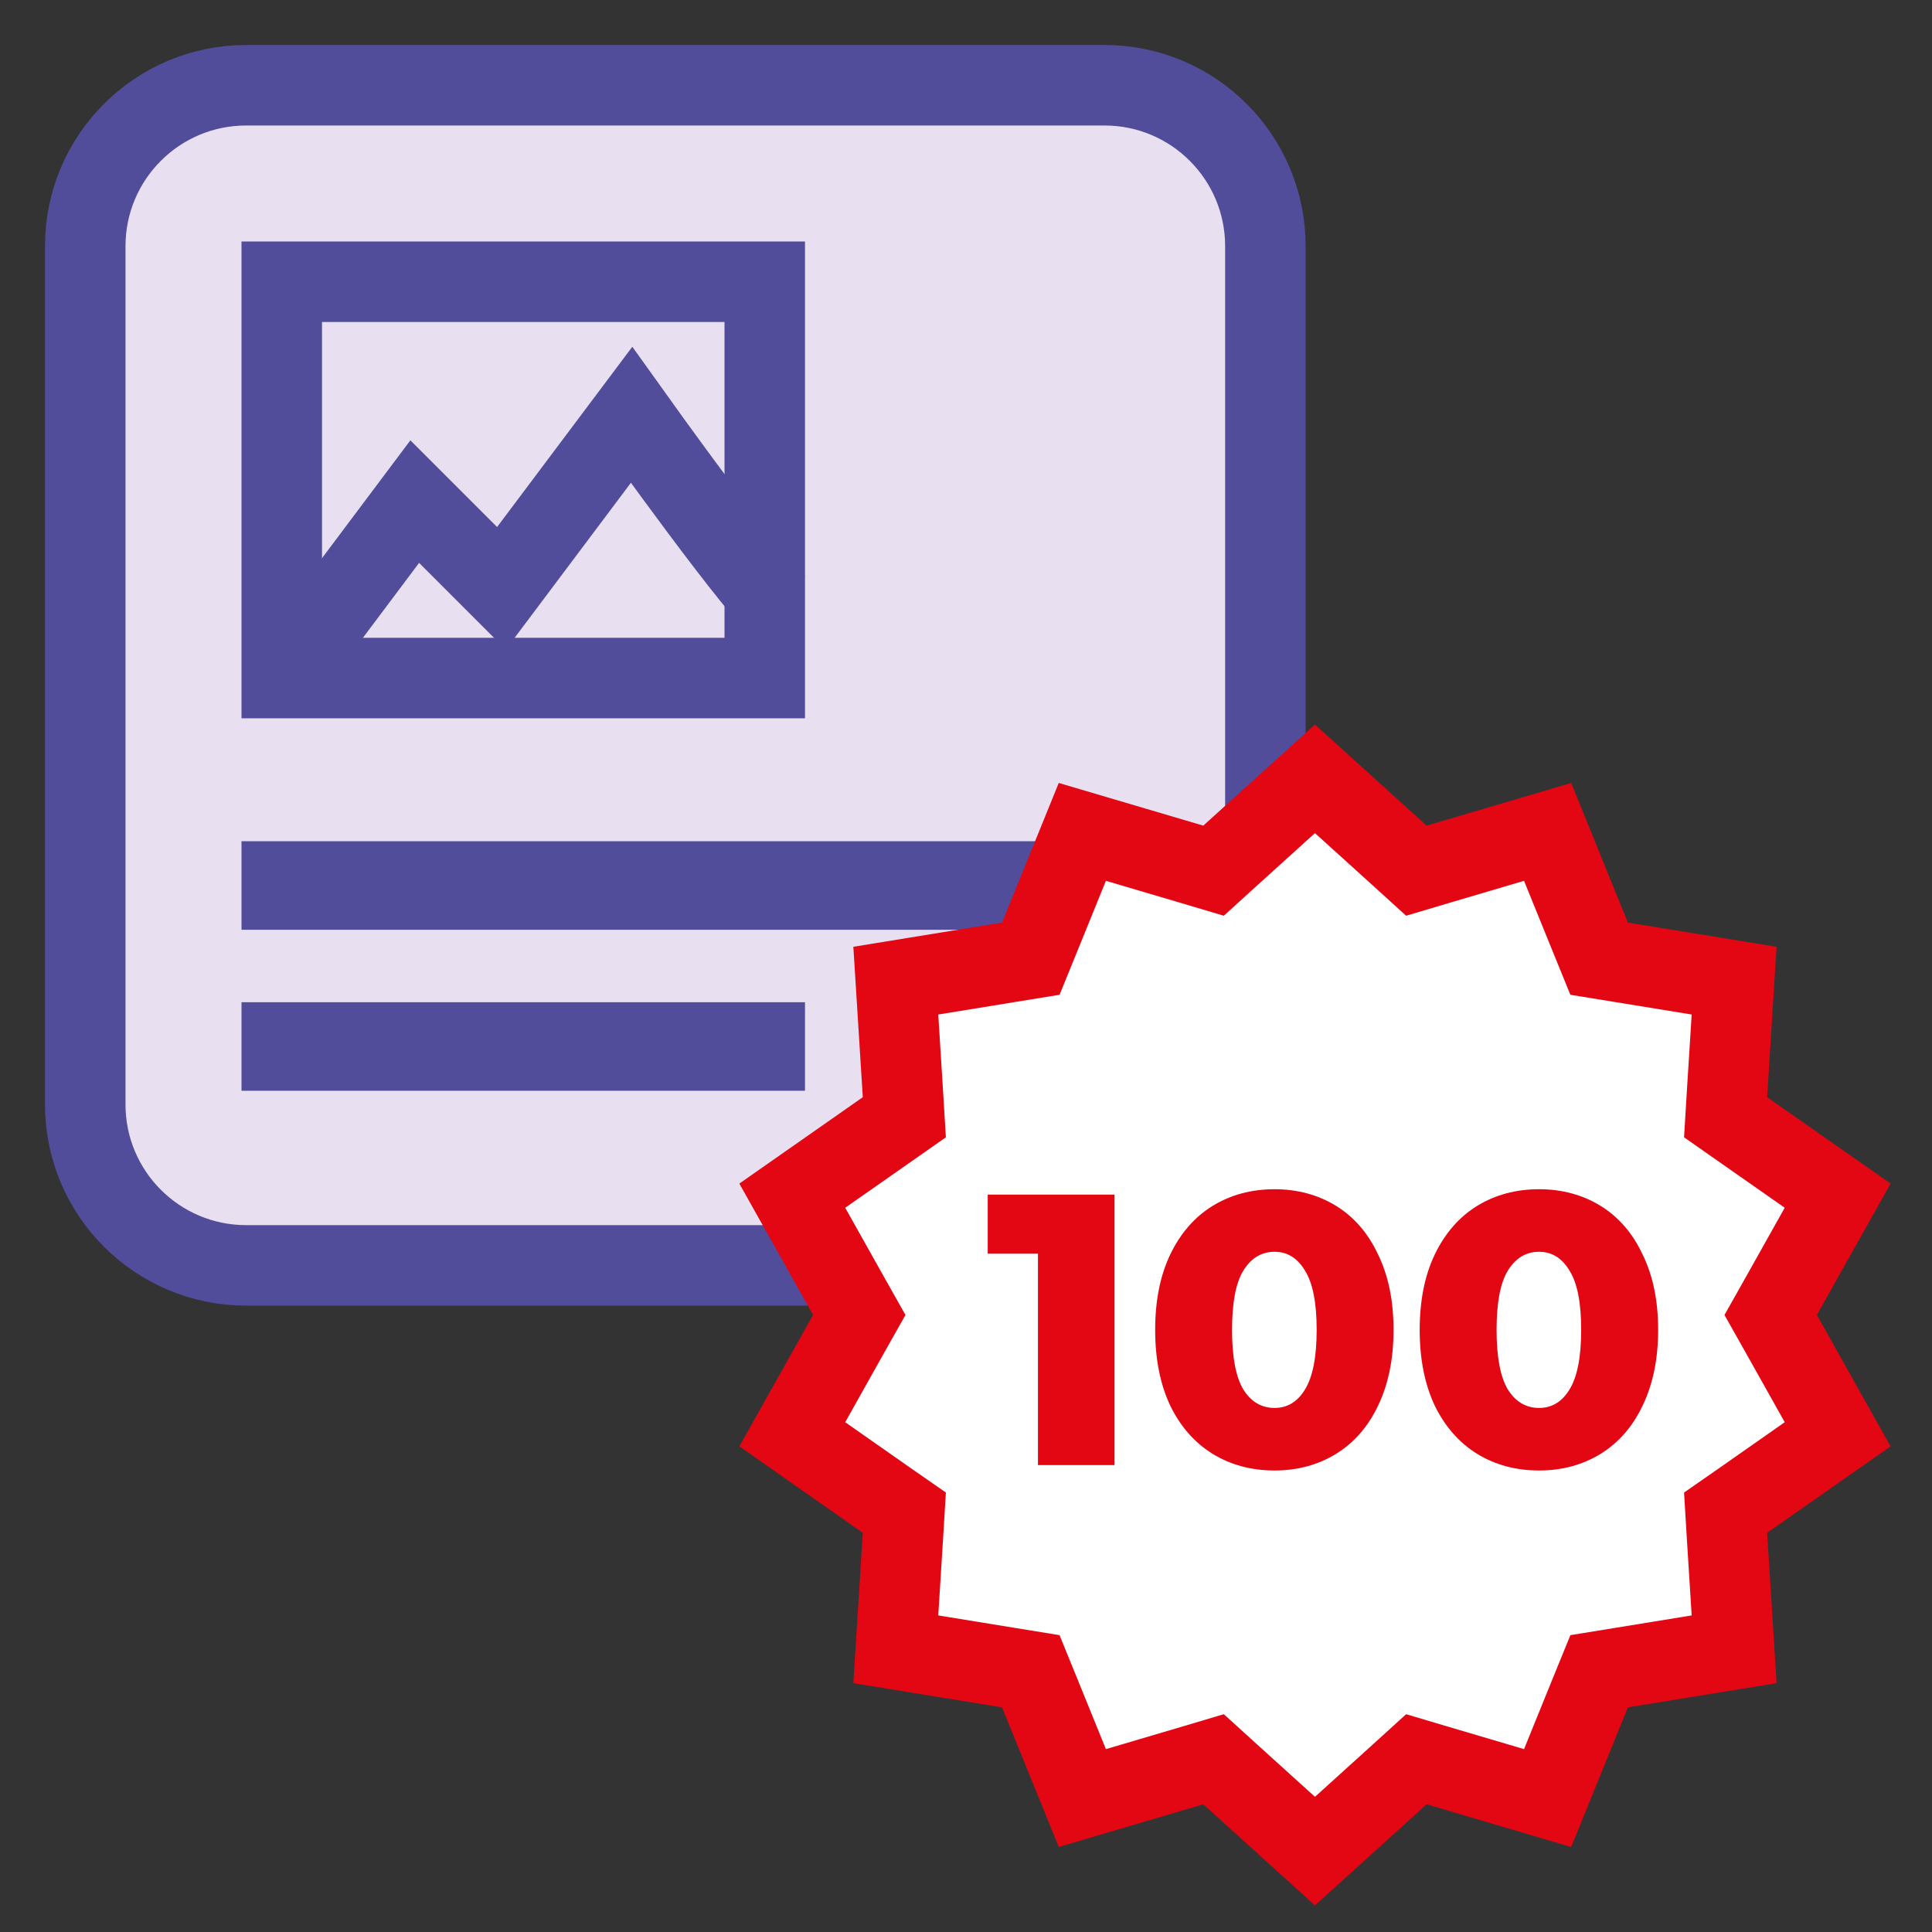
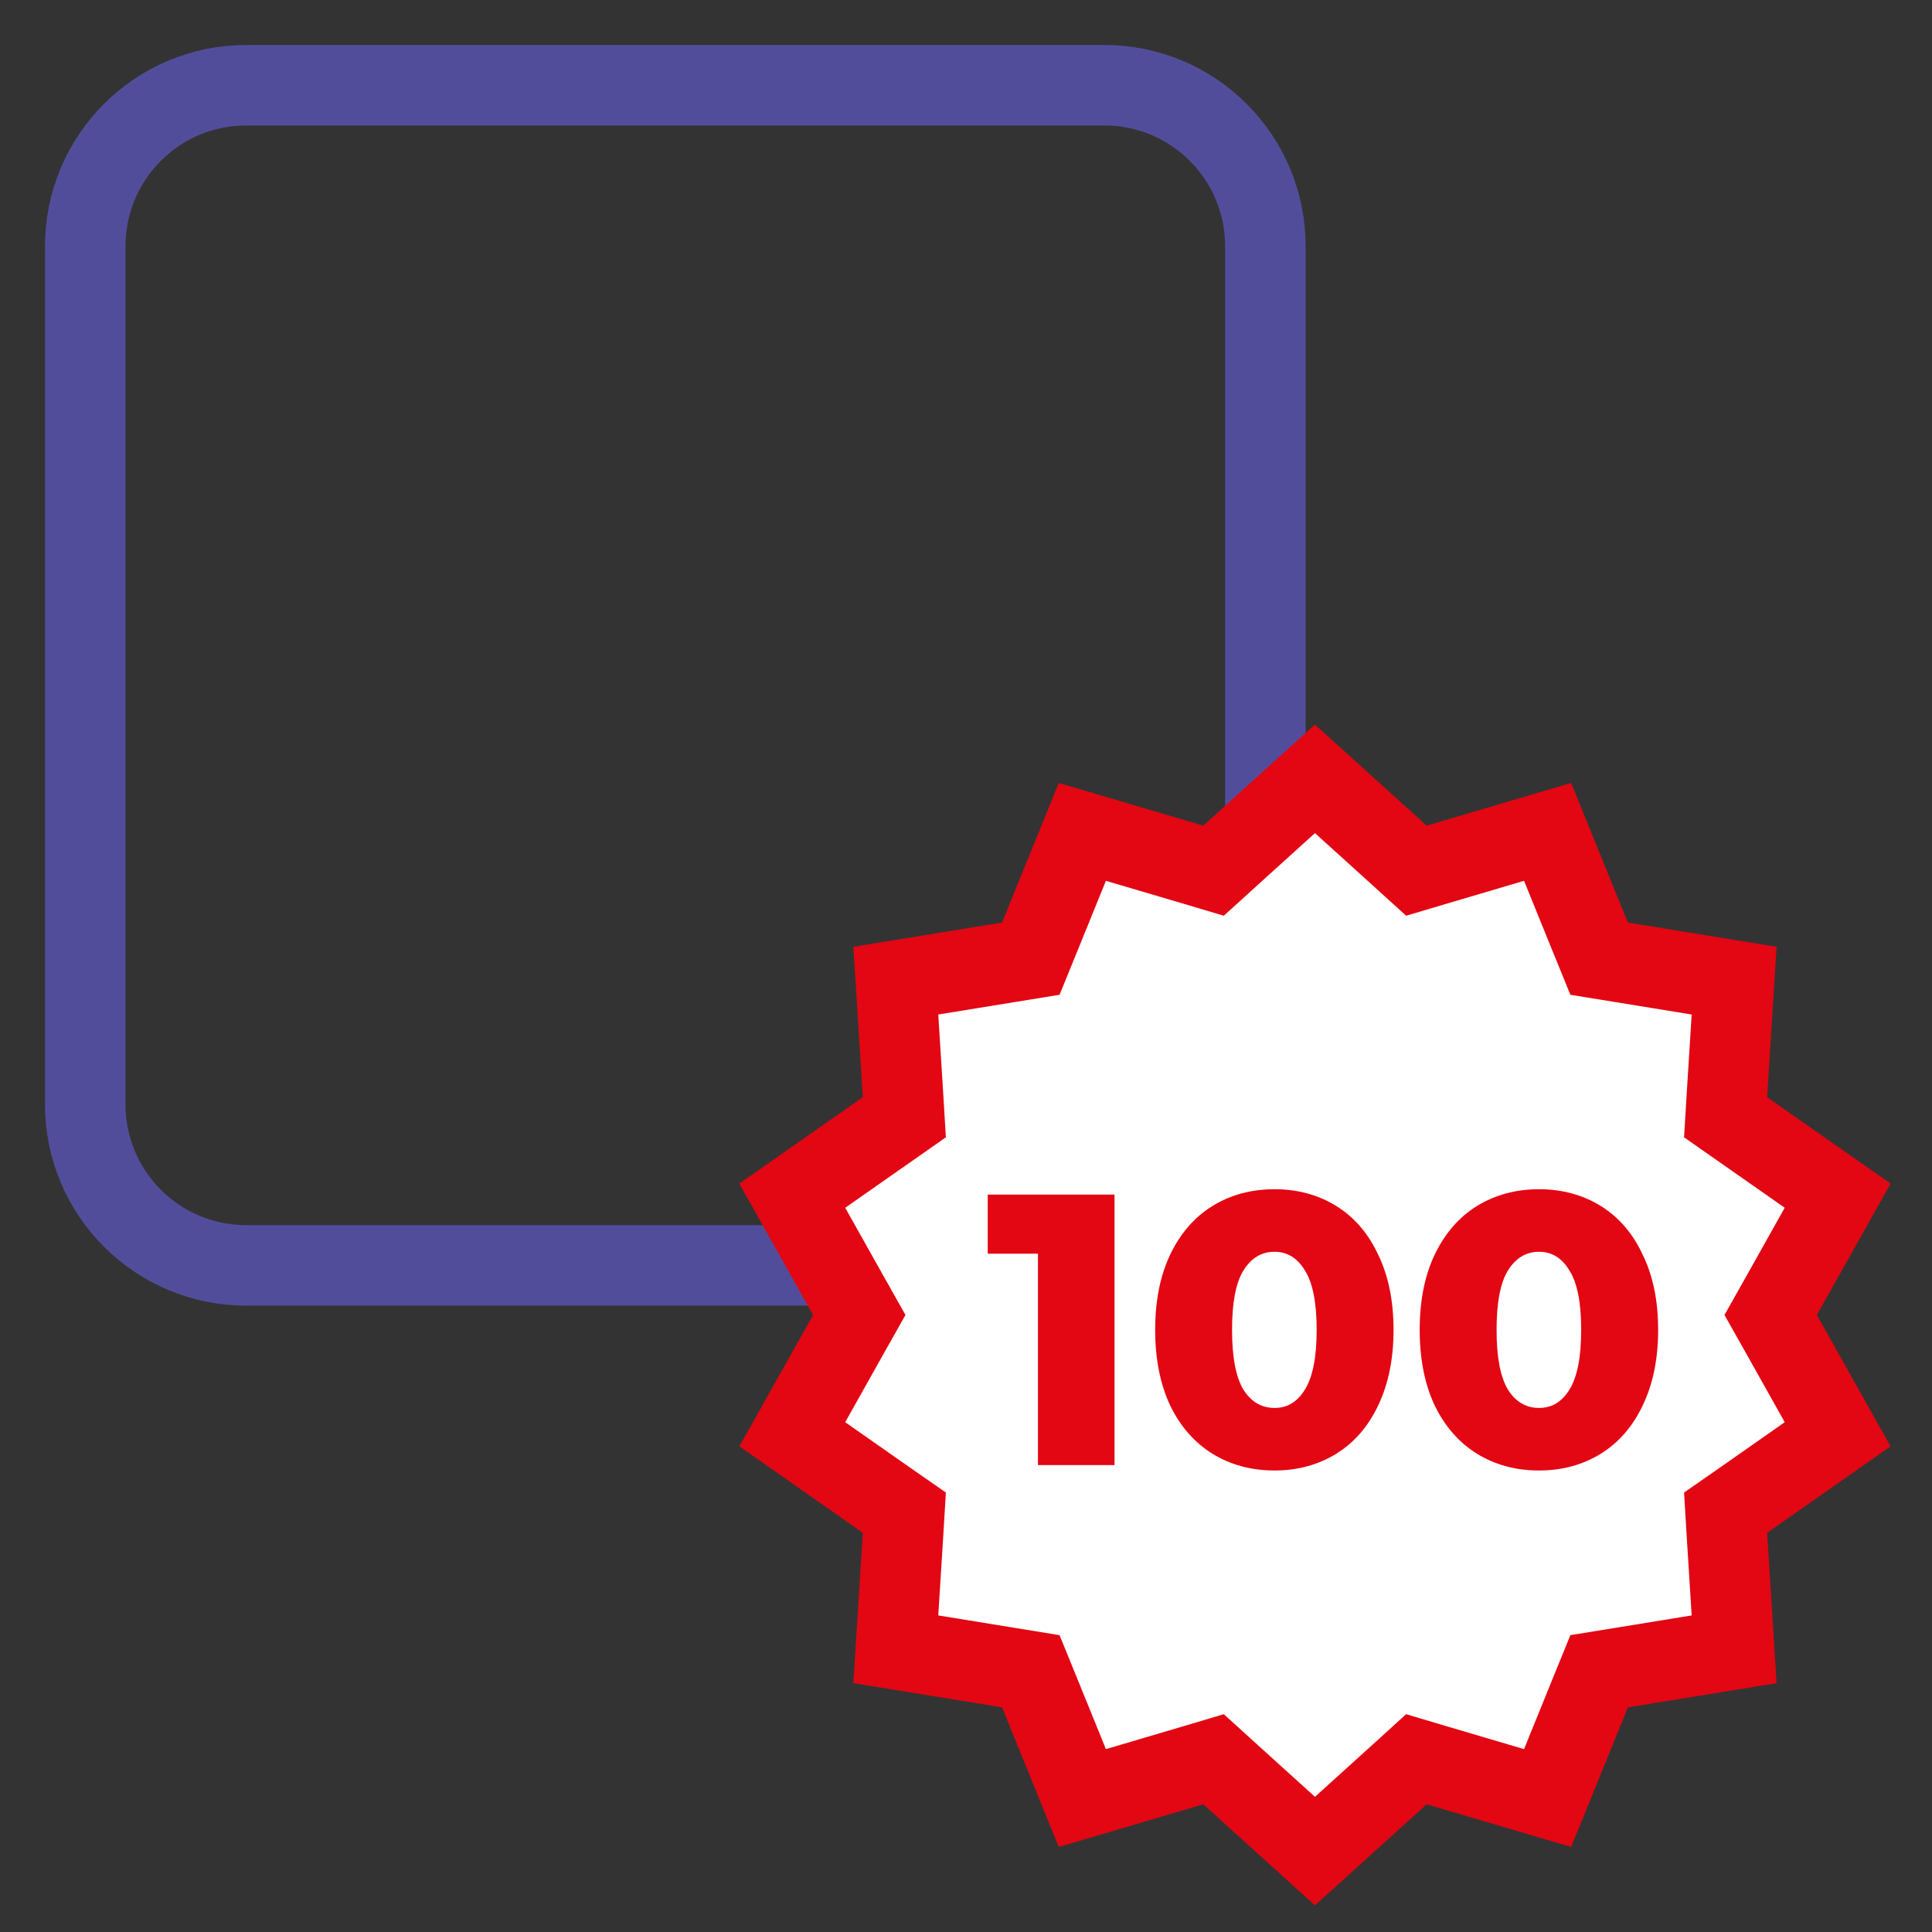
<svg xmlns="http://www.w3.org/2000/svg" width="24" height="24" viewBox="0 0 24 24" fill="none">
  <rect x="0" y="0" width="24" height="24" fill="#333333" stroke="none" />
  <g clip-path="url(#clip0_1101_27773)">
-     <path d="M13.72 1.059H3.058C1.954 1.059 1.059 1.954 1.059 3.058V13.72C1.059 14.824 1.954 15.719 3.058 15.719H13.72C14.824 15.719 15.719 14.824 15.719 13.72V3.058C15.719 1.954 14.824 1.059 13.72 1.059Z" fill="#E8E0F0" />
-     <rect x="3.5" y="3.5" width="6" height="4.923" stroke="#524D9B" />
-     <path d="M3.537 8.385L5.152 6.231L6.229 7.308L7.845 5.154C7.845 5.154 9.5 7.471 9.729 7.577" stroke="#524D9B" />
    <path d="M13.72 1.059H3.058C1.954 1.059 1.059 1.954 1.059 3.058V13.72C1.059 14.824 1.954 15.719 3.058 15.719H13.72C14.824 15.719 15.719 14.824 15.719 13.72V3.058C15.719 1.954 14.824 1.059 13.72 1.059Z" stroke="#524D9B" stroke-miterlimit="10" />
-     <path d="M3 11L14 11" stroke="#524D9B" stroke-width="1.1" stroke-miterlimit="10" />
-     <path d="M3 13L10 13" stroke="#524D9B" stroke-width="1.1" stroke-miterlimit="10" />
    <path d="M17.387 10.627L17.595 10.816L17.864 10.736L19.225 10.334L19.759 11.649L19.865 11.909L20.142 11.954L21.542 12.182L21.453 13.598L21.436 13.879L21.666 14.04L22.828 14.853L22.134 16.09L21.996 16.335L22.134 16.58L22.828 17.817L21.666 18.631L21.436 18.791L21.453 19.072L21.542 20.488L20.142 20.716L19.865 20.761L19.759 21.021L19.225 22.336L17.864 21.934L17.595 21.854L17.387 22.043L16.335 22.995L15.283 22.043L15.075 21.854L14.806 21.934L13.445 22.336L12.911 21.021L12.805 20.761L12.528 20.716L11.128 20.488L11.217 19.072L11.234 18.791L11.004 18.631L9.842 17.817L10.536 16.58L10.674 16.335L10.536 16.09L9.842 14.853L11.004 14.04L11.234 13.879L11.217 13.598L11.128 12.182L12.528 11.954L12.805 11.909L12.911 11.649L13.445 10.334L14.806 10.736L15.075 10.816L15.283 10.627L16.335 9.675L17.387 10.627Z" fill="white" stroke="#E30613" />
    <path d="M13.845 14.84V18.2H12.894V15.574H12.27V14.84H13.845ZM15.833 18.267C15.545 18.267 15.289 18.198 15.065 18.061C14.841 17.923 14.665 17.723 14.537 17.461C14.412 17.195 14.35 16.882 14.35 16.52C14.35 16.158 14.412 15.846 14.537 15.584C14.665 15.318 14.841 15.117 15.065 14.979C15.289 14.842 15.545 14.773 15.833 14.773C16.118 14.773 16.372 14.842 16.596 14.979C16.82 15.117 16.995 15.318 17.119 15.584C17.247 15.846 17.311 16.158 17.311 16.52C17.311 16.882 17.247 17.195 17.119 17.461C16.995 17.723 16.82 17.923 16.596 18.061C16.372 18.198 16.118 18.267 15.833 18.267ZM15.833 17.49C15.993 17.49 16.119 17.413 16.212 17.259C16.308 17.102 16.356 16.856 16.356 16.52C16.356 16.184 16.308 15.939 16.212 15.786C16.119 15.629 15.993 15.55 15.833 15.55C15.67 15.55 15.54 15.629 15.444 15.786C15.351 15.939 15.305 16.184 15.305 16.52C15.305 16.856 15.351 17.102 15.444 17.259C15.54 17.413 15.67 17.49 15.833 17.49ZM19.119 18.267C18.831 18.267 18.575 18.198 18.351 18.061C18.127 17.923 17.951 17.723 17.823 17.461C17.698 17.195 17.636 16.882 17.636 16.52C17.636 16.158 17.698 15.846 17.823 15.584C17.951 15.318 18.127 15.117 18.351 14.979C18.575 14.842 18.831 14.773 19.119 14.773C19.404 14.773 19.658 14.842 19.882 14.979C20.106 15.117 20.281 15.318 20.405 15.584C20.534 15.846 20.598 16.158 20.598 16.52C20.598 16.882 20.534 17.195 20.405 17.461C20.281 17.723 20.106 17.923 19.882 18.061C19.658 18.198 19.404 18.267 19.119 18.267ZM19.119 17.49C19.279 17.49 19.405 17.413 19.498 17.259C19.594 17.102 19.642 16.856 19.642 16.52C19.642 16.184 19.594 15.939 19.498 15.786C19.405 15.629 19.279 15.55 19.119 15.55C18.956 15.55 18.826 15.629 18.73 15.786C18.637 15.939 18.591 16.184 18.591 16.52C18.591 16.856 18.637 17.102 18.73 17.259C18.826 17.413 18.956 17.49 19.119 17.49Z" fill="#E30613" />
  </g>
  <defs>
    <clipPath id="clip0_1101_27773">
      <rect width="24" height="24" fill="white" />
    </clipPath>
  </defs>
</svg>